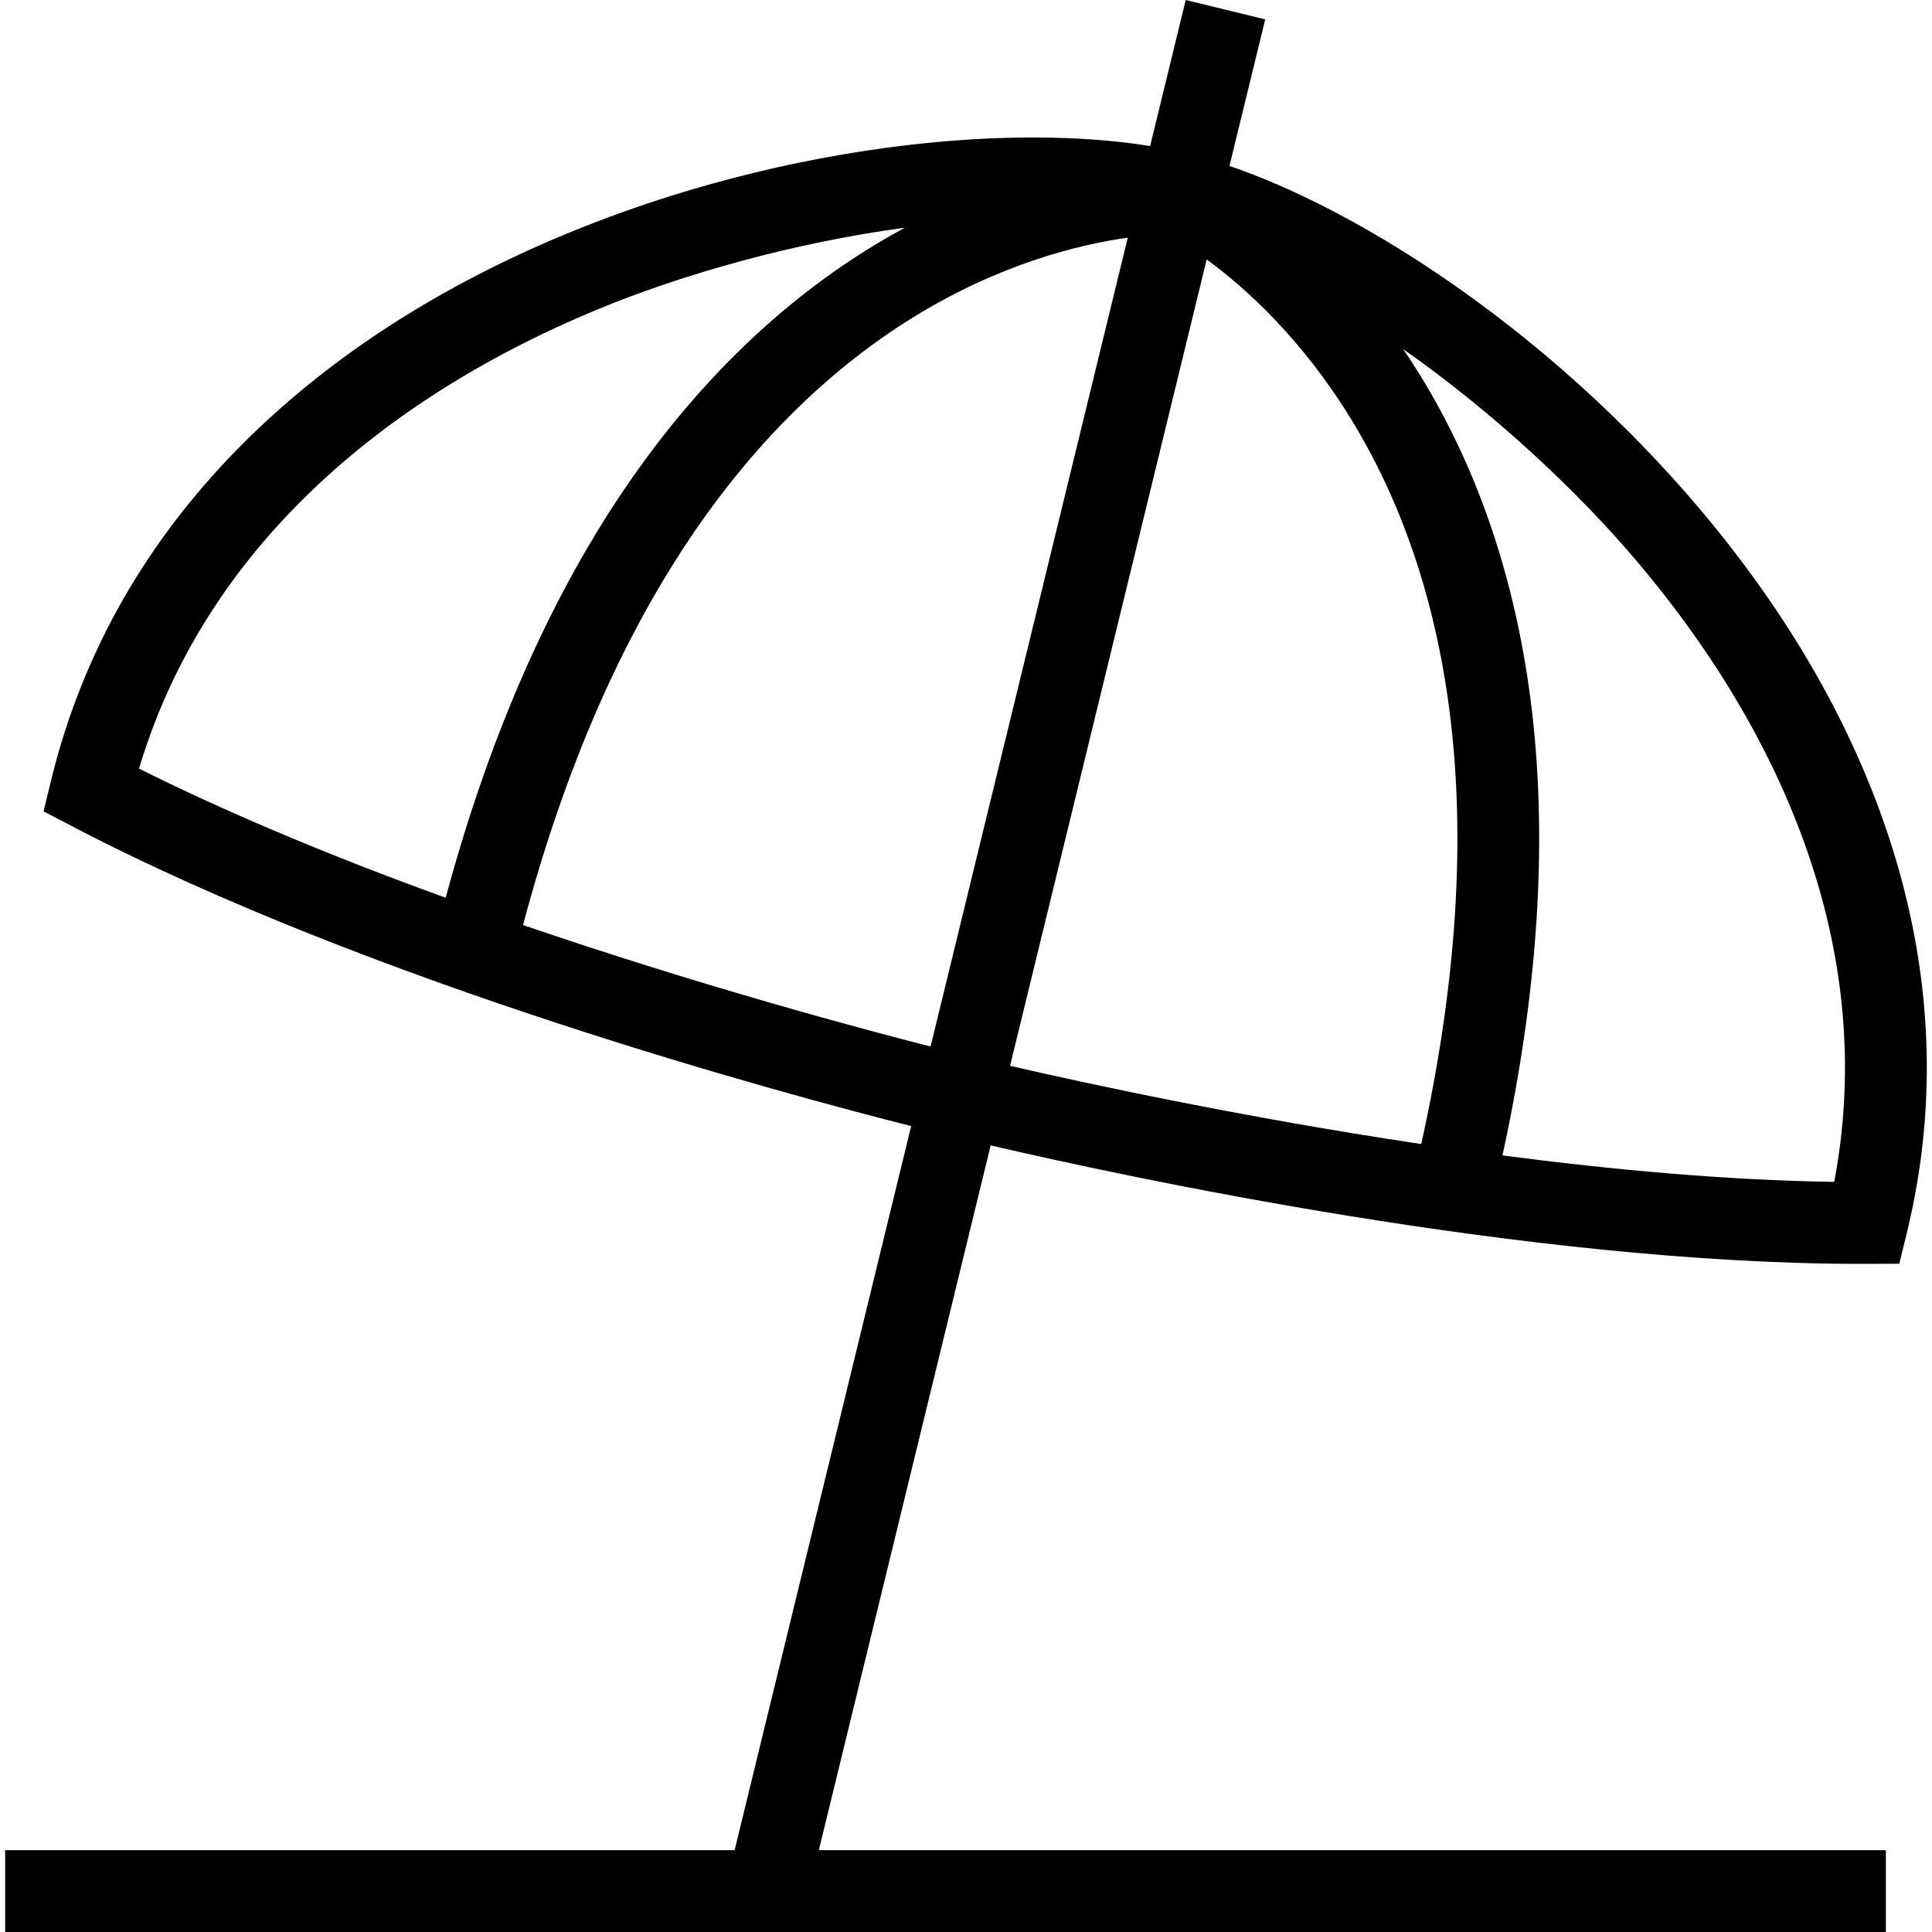
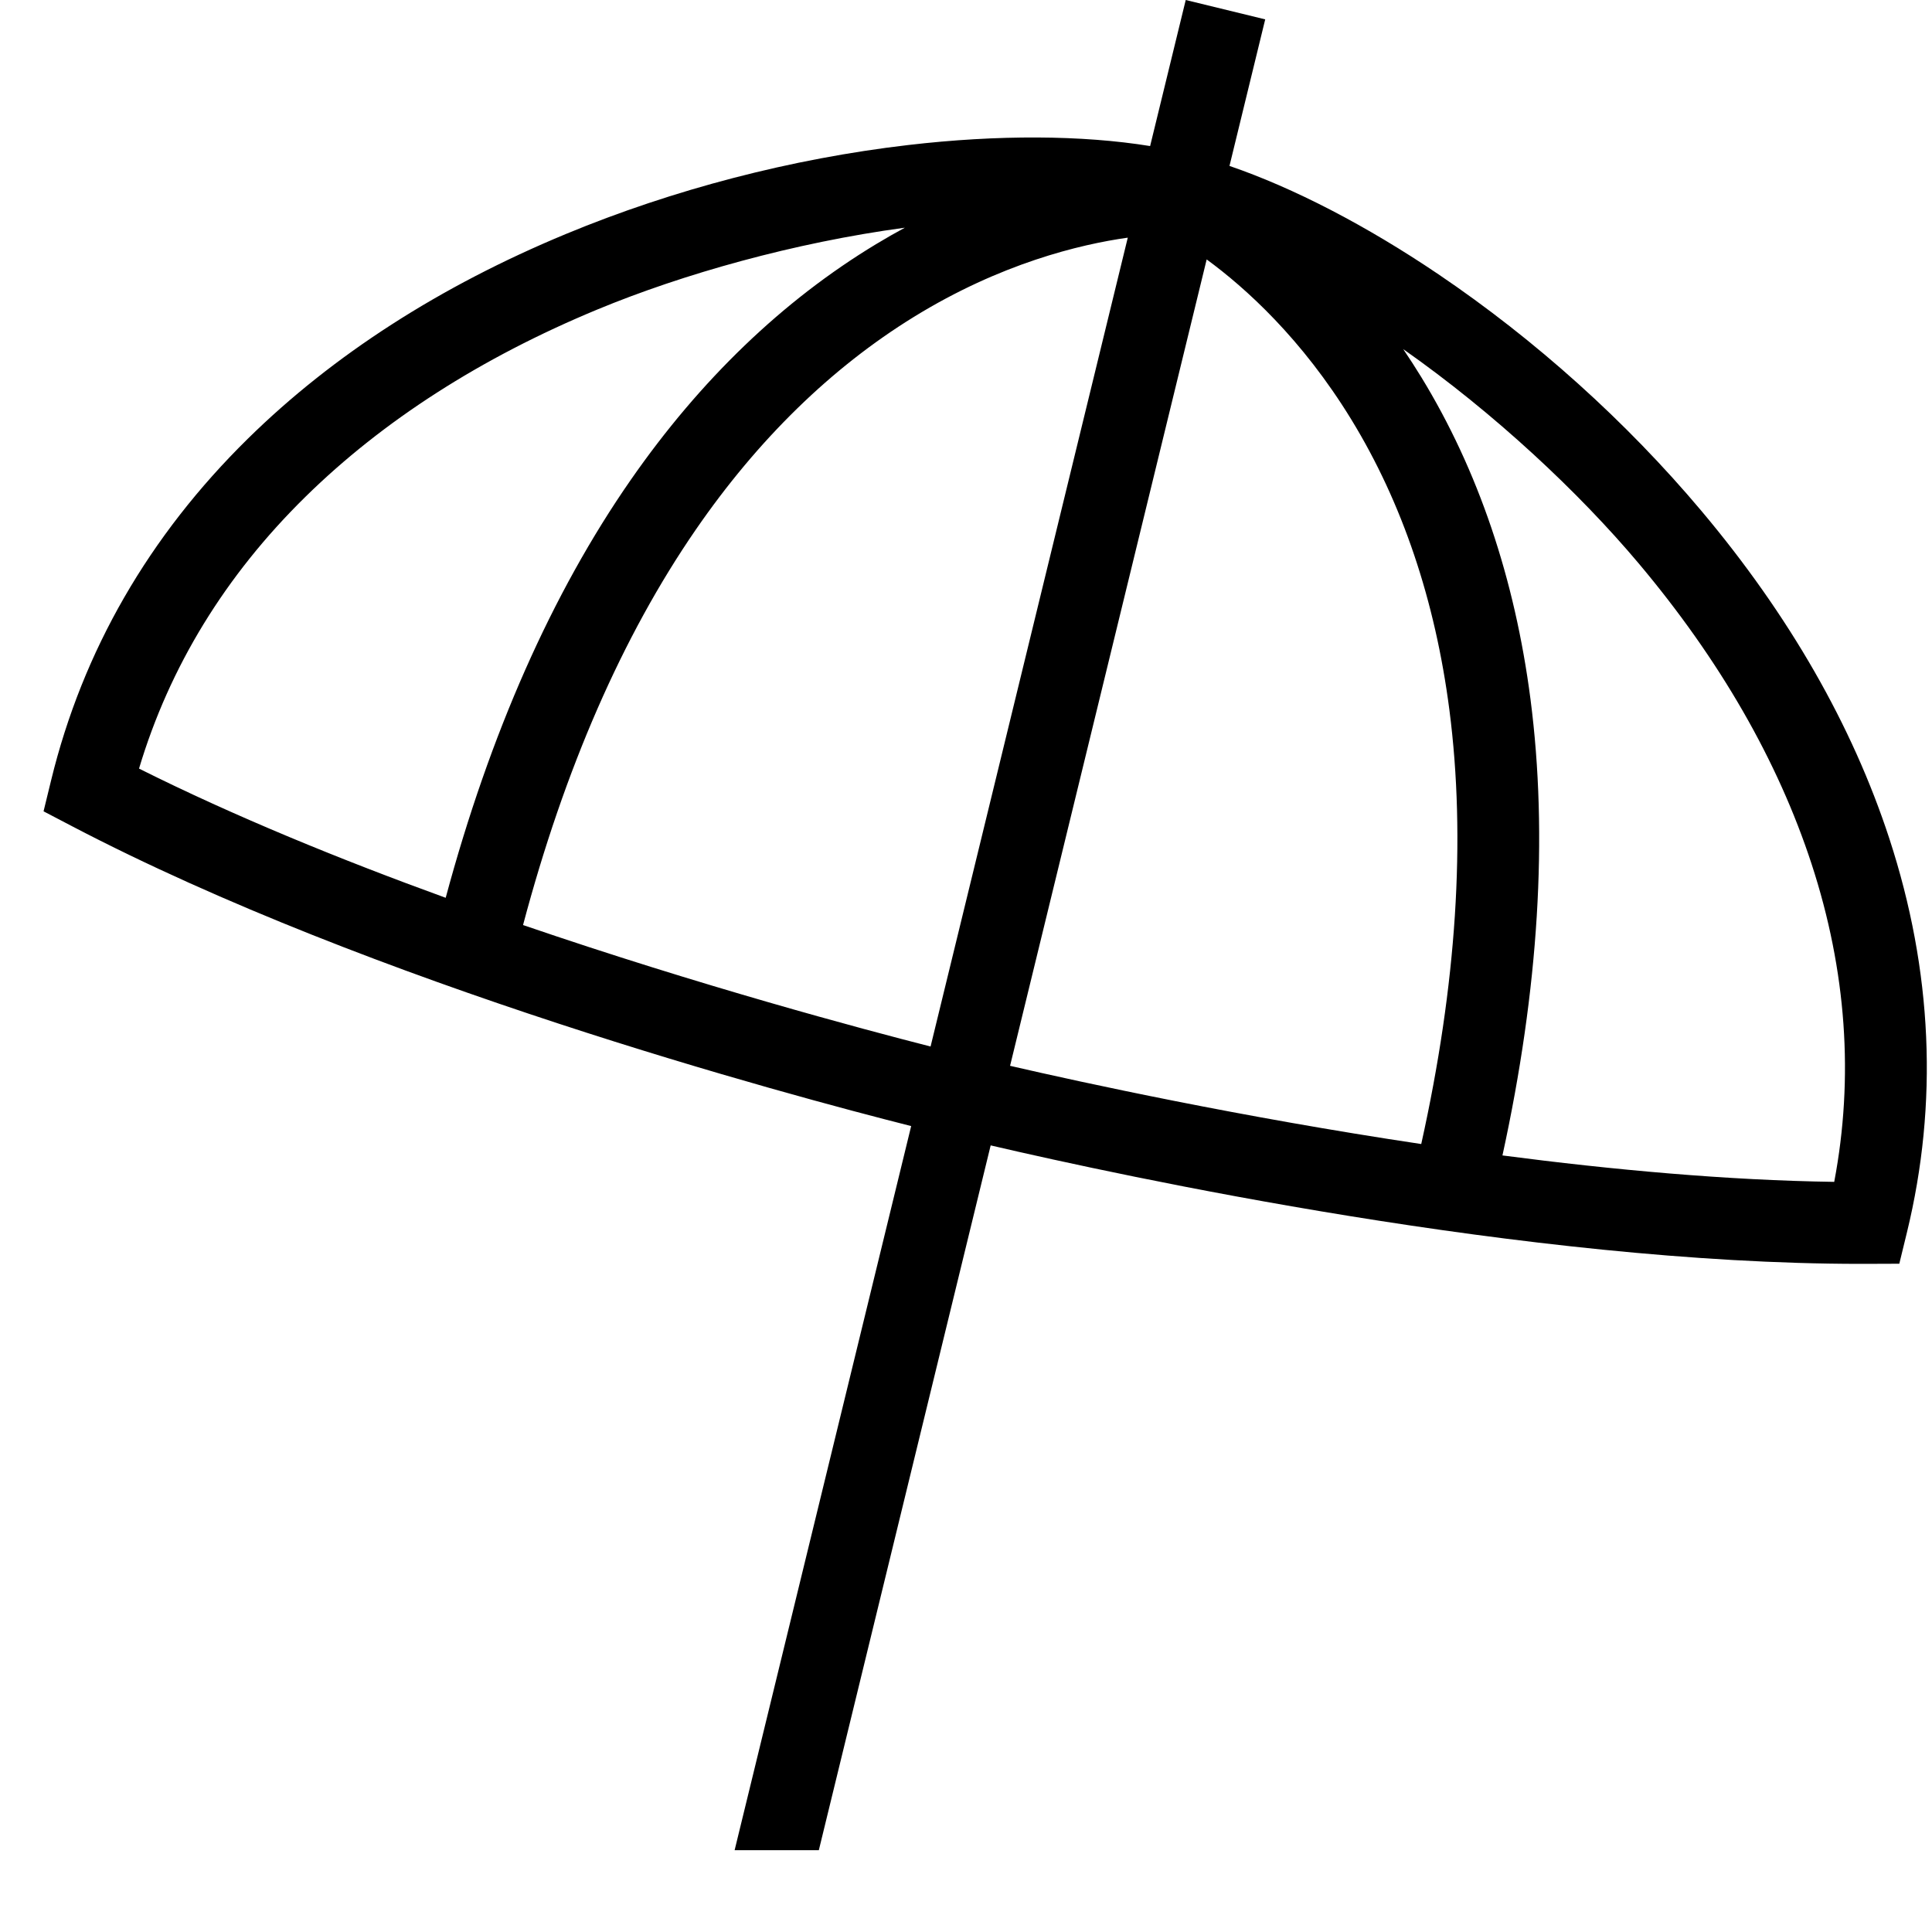
<svg xmlns="http://www.w3.org/2000/svg" fill="#000000" height="800px" width="800px" version="1.1" id="Capa_1" viewBox="0 0 472.369 472.369" xml:space="preserve">
-   <path d="M461.947,205.056c-9.046-27.686-24.52-54.664-45.991-80.185c-18.33-21.787-40.547-41.773-64.248-57.797   c-17.703-11.968-35.46-21.15-51.104-26.506l8.736-35.832L289.908,0l-8.707,35.71c-16.644-2.693-37.241-2.81-59.172-0.249   c-28.419,3.317-57.343,10.835-83.646,21.74c-30.811,12.774-56.967,29.603-77.742,50.019c-24.233,23.813-40.429,51.921-48.137,83.542   l-1.854,7.603l6.936,3.626c73.477,38.427,174.554,65.583,205.194,73.33l-43.167,177.048H1.265v20h459.829v-20H200.201   l42.015-172.324c32.295,7.529,131.388,28.968,212.632,28.965c0.563,0,1.141-0.001,1.701-0.003l7.824-0.029l1.854-7.602   C473.938,269.756,472.498,237.35,461.947,205.056z M74.66,121.485c18.937-18.609,42.953-34.021,71.384-45.809   c20.91-8.67,48.141-16.358,75.19-20.007c-2.326,1.259-4.678,2.599-7.052,4.034c-22.786,13.773-42.96,33.16-59.959,57.623   c-19.25,27.699-34.441,62.044-45.252,102.181c-25.493-9.257-51.604-19.893-74.979-31.59C41.433,163.033,55.09,140.716,74.66,121.485   z M127.883,226.171c10.13-38.15,24.307-70.631,42.211-96.635c15.226-22.113,33.17-39.624,53.333-52.046   c21.223-13.075,40.571-17.732,52.313-19.384L227.523,255.87C210.594,251.55,171.454,241.083,127.883,226.171z M295.029,63.431   c9.448,6.919,23.254,19.329,35.408,39.21c12.411,20.303,20.463,44.155,23.931,70.893c4.094,31.568,1.773,67.252-6.879,106.178   c-44.185-6.612-82.743-15.018-100.53-19.123L295.029,63.431z M448.461,288.963c-26.137-0.373-54.218-2.946-81.115-6.462   c8.874-40.609,11.194-78.09,6.856-111.54c-3.831-29.542-12.814-56.037-26.7-78.751c-1.452-2.375-2.927-4.653-4.417-6.848   c22.344,15.691,42.989,35.058,57.567,52.385c19.813,23.548,34.039,48.284,42.284,73.521   C451.457,237.347,453.307,263.445,448.461,288.963z" />
+   <path d="M461.947,205.056c-9.046-27.686-24.52-54.664-45.991-80.185c-18.33-21.787-40.547-41.773-64.248-57.797   c-17.703-11.968-35.46-21.15-51.104-26.506l8.736-35.832L289.908,0l-8.707,35.71c-16.644-2.693-37.241-2.81-59.172-0.249   c-28.419,3.317-57.343,10.835-83.646,21.74c-30.811,12.774-56.967,29.603-77.742,50.019c-24.233,23.813-40.429,51.921-48.137,83.542   l-1.854,7.603l6.936,3.626c73.477,38.427,174.554,65.583,205.194,73.33l-43.167,177.048H1.265v20v-20H200.201   l42.015-172.324c32.295,7.529,131.388,28.968,212.632,28.965c0.563,0,1.141-0.001,1.701-0.003l7.824-0.029l1.854-7.602   C473.938,269.756,472.498,237.35,461.947,205.056z M74.66,121.485c18.937-18.609,42.953-34.021,71.384-45.809   c20.91-8.67,48.141-16.358,75.19-20.007c-2.326,1.259-4.678,2.599-7.052,4.034c-22.786,13.773-42.96,33.16-59.959,57.623   c-19.25,27.699-34.441,62.044-45.252,102.181c-25.493-9.257-51.604-19.893-74.979-31.59C41.433,163.033,55.09,140.716,74.66,121.485   z M127.883,226.171c10.13-38.15,24.307-70.631,42.211-96.635c15.226-22.113,33.17-39.624,53.333-52.046   c21.223-13.075,40.571-17.732,52.313-19.384L227.523,255.87C210.594,251.55,171.454,241.083,127.883,226.171z M295.029,63.431   c9.448,6.919,23.254,19.329,35.408,39.21c12.411,20.303,20.463,44.155,23.931,70.893c4.094,31.568,1.773,67.252-6.879,106.178   c-44.185-6.612-82.743-15.018-100.53-19.123L295.029,63.431z M448.461,288.963c-26.137-0.373-54.218-2.946-81.115-6.462   c8.874-40.609,11.194-78.09,6.856-111.54c-3.831-29.542-12.814-56.037-26.7-78.751c-1.452-2.375-2.927-4.653-4.417-6.848   c22.344,15.691,42.989,35.058,57.567,52.385c19.813,23.548,34.039,48.284,42.284,73.521   C451.457,237.347,453.307,263.445,448.461,288.963z" />
</svg>